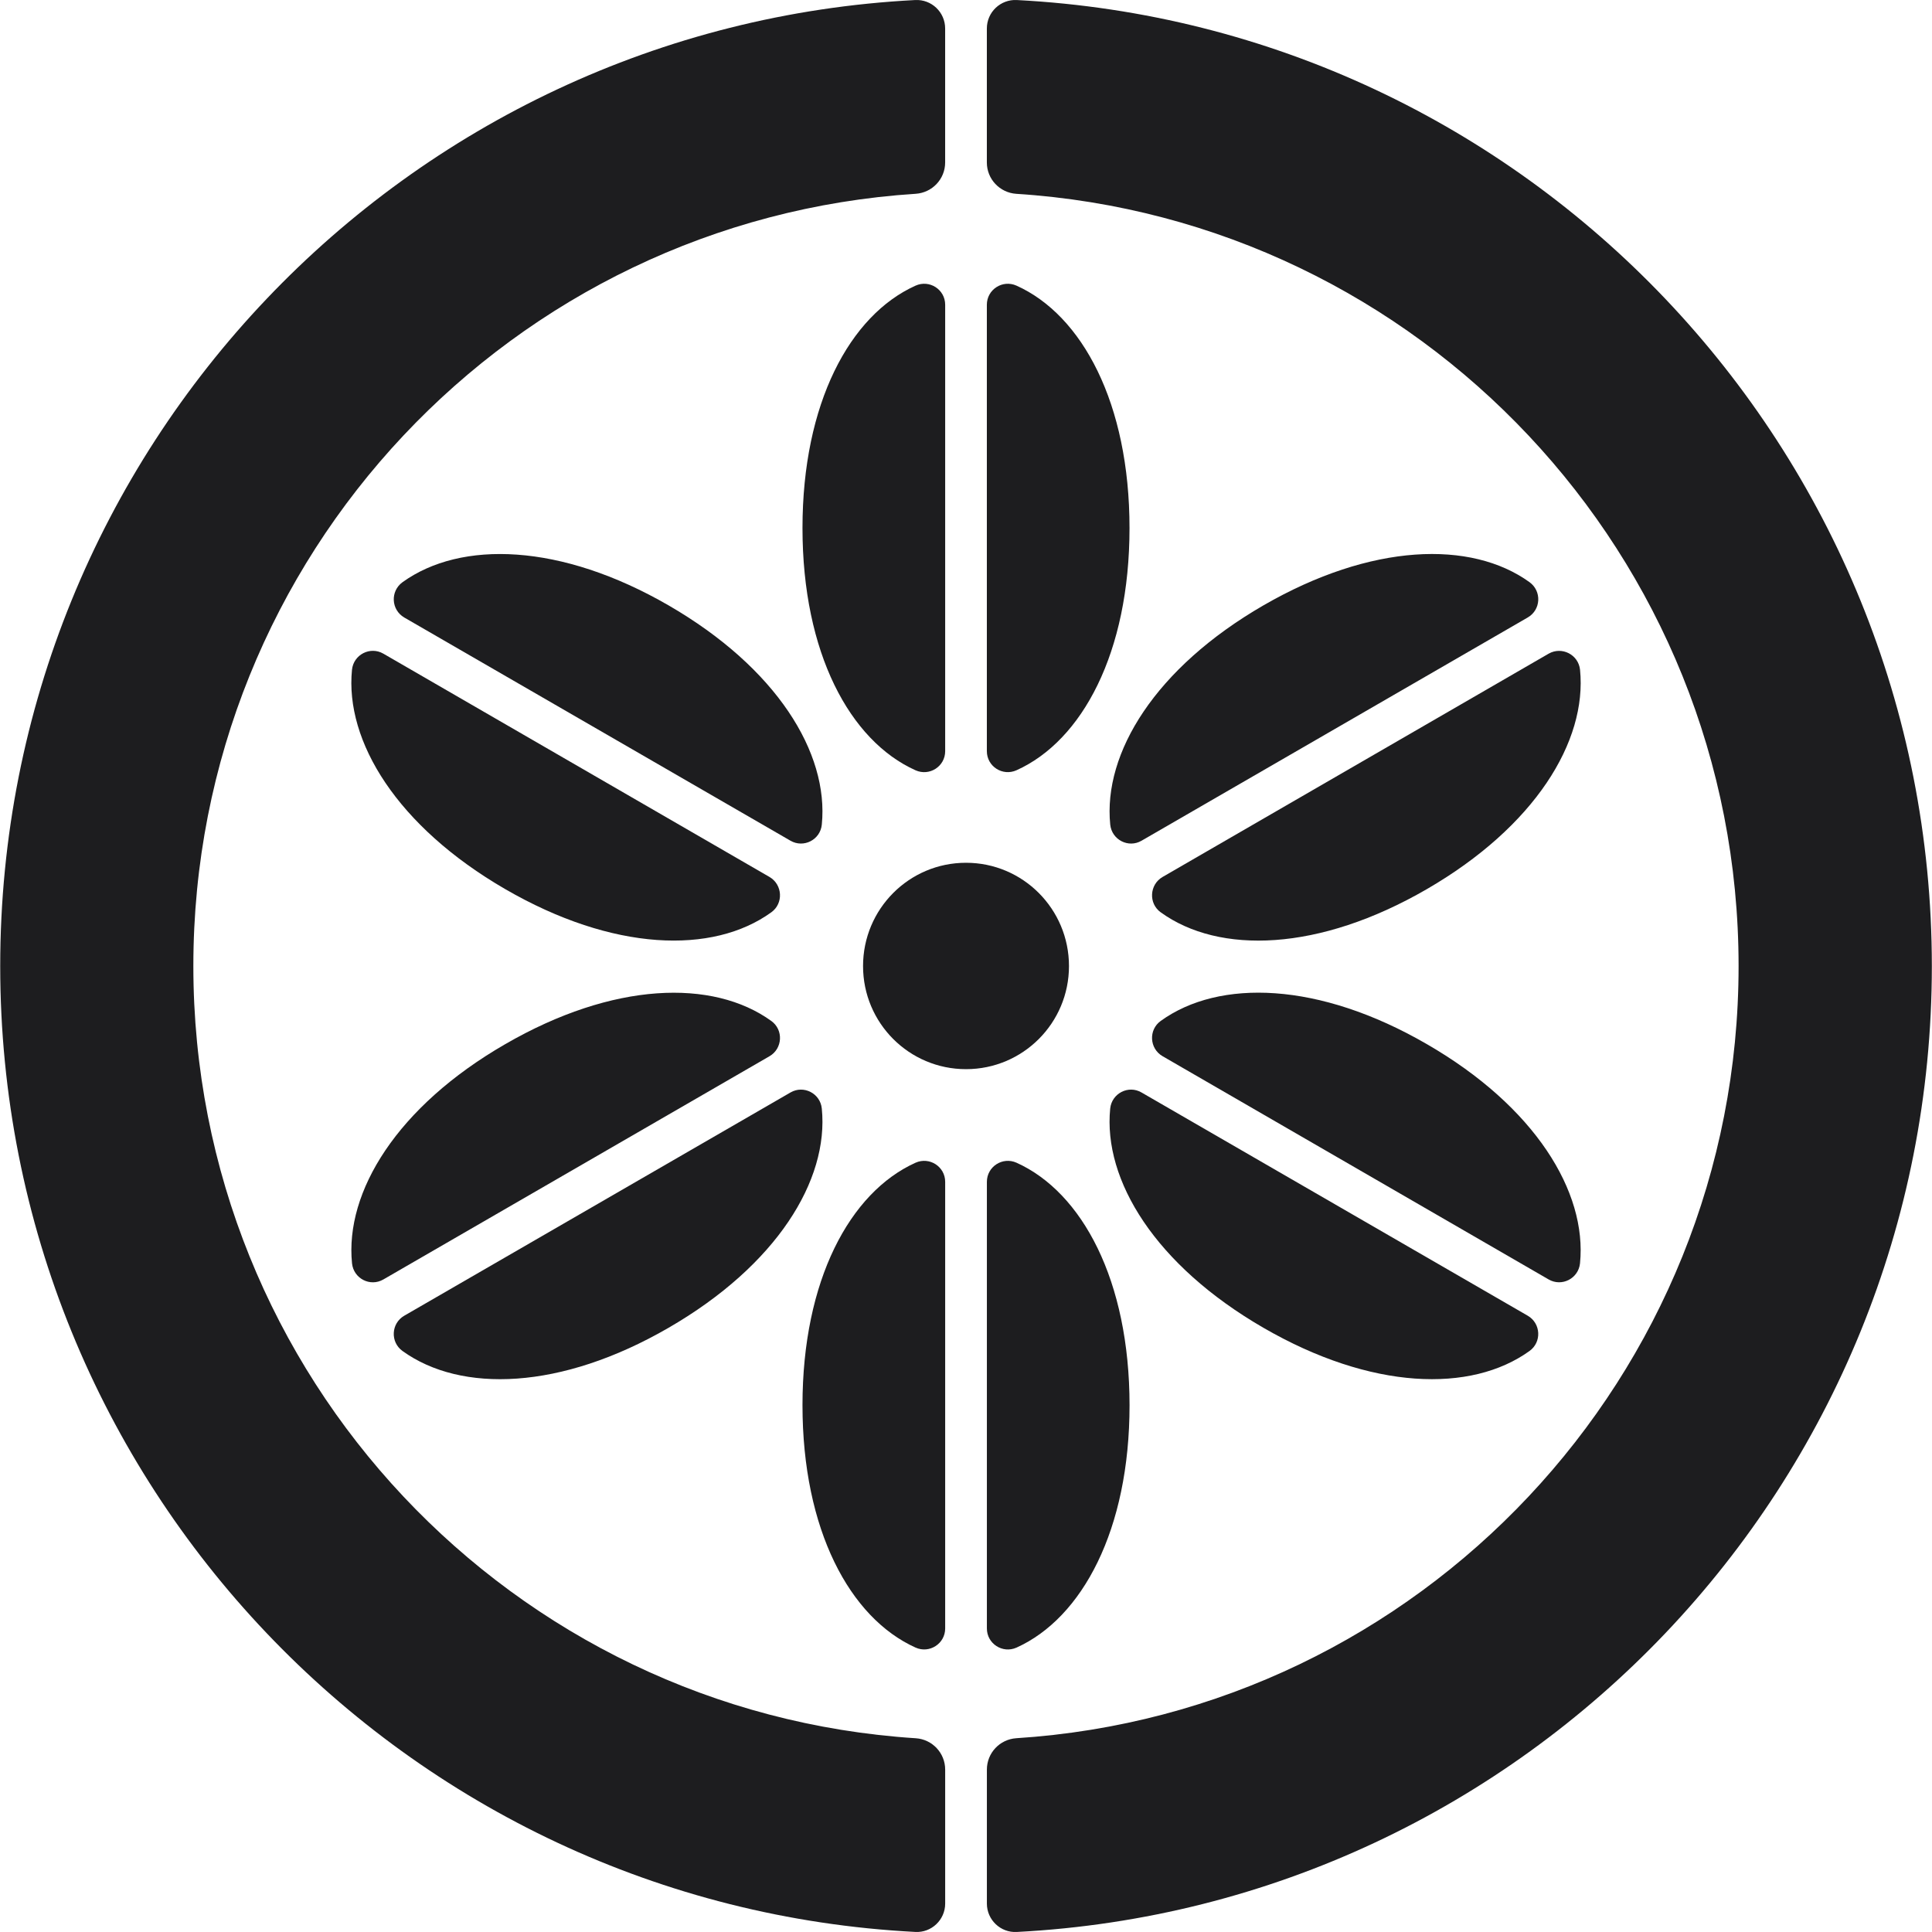
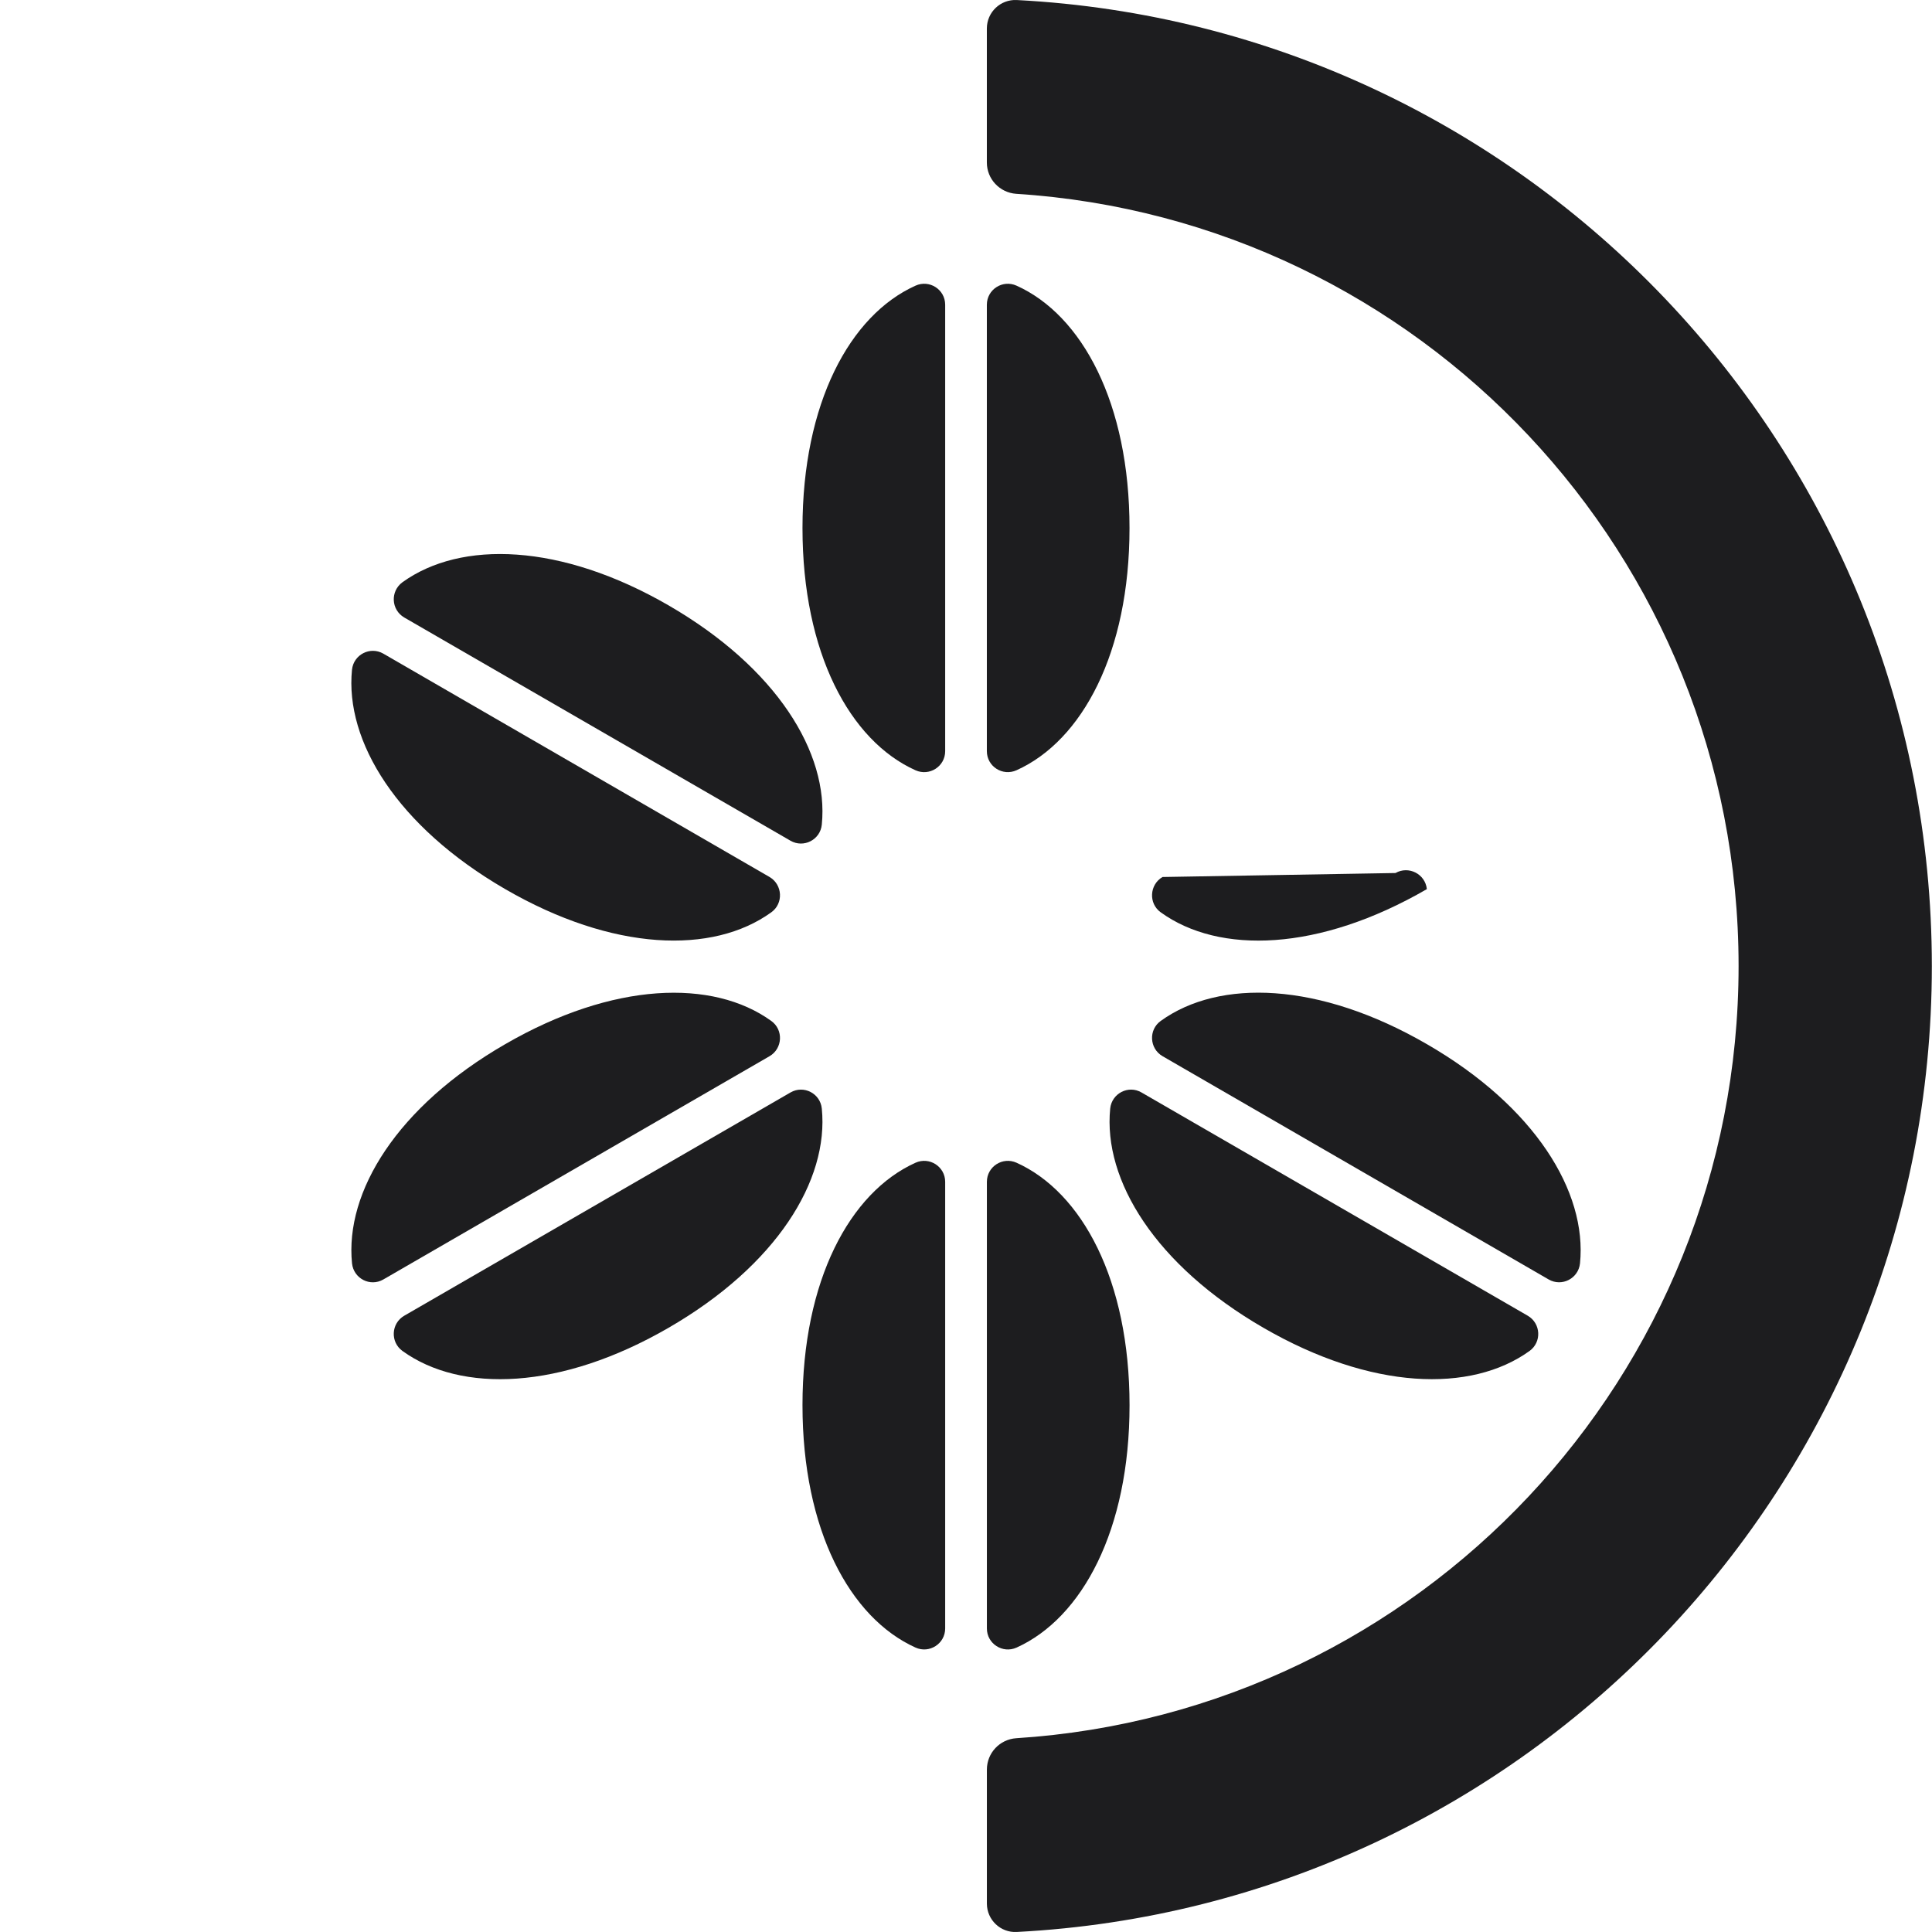
<svg xmlns="http://www.w3.org/2000/svg" version="1.1" x="0px" y="0px" viewBox="0 0 63 63" style="enable-background:new 0 0 63 63;" xml:space="preserve">
  <style type="text/css">
	.st0{fill:#1D1D1F;}
</style>
-   <path class="st0" d="M28.143,31.502c0,1.86,1.503,3.362,3.358,3.362c1.854,0,3.357-1.503,3.357-3.362  c0-1.861-1.503-3.368-3.357-3.368C29.645,28.133,28.143,29.641,28.143,31.502" />
  <path class="st0" d="M30.821,9.938c0-0.498-0.512-0.828-0.967-0.623c-2.141,0.963-3.686,3.836-3.686,7.904s1.544,6.936,3.686,7.899  c0.455,0.203,0.967-0.126,0.967-0.623V9.938z" />
  <path class="st0" d="M33.148,9.315C32.692,9.11,32.18,9.44,32.18,9.938v14.556c0,0.497,0.511,0.827,0.967,0.623  c2.14-0.963,3.685-3.832,3.685-7.899S35.288,10.277,33.148,9.315" />
  <path class="st0" d="M30.821,38.538c0-0.496-0.512-0.827-0.967-0.623c-2.141,0.965-3.686,3.836-3.686,7.907  c0,4.064,1.544,6.936,3.686,7.903c0.455,0.205,0.967-0.128,0.967-0.622V38.538z" />
  <path class="st0" d="M33.148,37.915c-0.456-0.204-0.967,0.127-0.967,0.623v14.565c0,0.494,0.511,0.827,0.967,0.623  c2.14-0.966,3.685-3.839,3.685-7.903C36.832,41.752,35.288,38.88,33.148,37.915" />
  <path class="st0" d="M13.182,42.904c-0.43,0.249-0.461,0.859-0.057,1.15c1.905,1.373,5.16,1.279,8.677-0.757  c3.52-2.035,5.231-4.81,4.996-7.148c-0.048-0.494-0.591-0.775-1.021-0.525L13.182,42.904z" />
  <path class="st0" d="M11.479,41.197c0.052,0.494,0.59,0.774,1.021,0.525l12.593-7.28c0.428-0.248,0.461-0.859,0.059-1.149  c-1.903-1.375-5.16-1.281-8.681,0.758C12.953,36.081,11.243,38.861,11.479,41.197" />
-   <path class="st0" d="M37.908,28.598c-0.427,0.25-0.461,0.863-0.058,1.152c1.906,1.377,5.16,1.281,8.678-0.757  c3.52-2.039,5.23-4.817,4.995-7.153c-0.052-0.494-0.593-0.77-1.023-0.525L37.908,28.598z" />
-   <path class="st0" d="M36.203,26.889c0.051,0.496,0.593,0.775,1.021,0.526l12.594-7.28c0.431-0.249,0.462-0.857,0.058-1.151  c-1.905-1.373-5.16-1.275-8.678,0.757C37.679,21.776,35.968,24.549,36.203,26.889" />
+   <path class="st0" d="M37.908,28.598c-0.427,0.25-0.461,0.863-0.058,1.152c1.906,1.377,5.16,1.281,8.678-0.757  c-0.052-0.494-0.593-0.77-1.023-0.525L37.908,28.598z" />
  <path class="st0" d="M50.499,41.721c0.43,0.249,0.972-0.03,1.023-0.525c0.235-2.335-1.475-5.116-4.992-7.147  c-3.519-2.039-6.774-2.133-8.68-0.758c-0.403,0.289-0.37,0.9,0.058,1.149L50.499,41.721z" />
  <path class="st0" d="M49.875,44.054c0.404-0.289,0.373-0.9-0.057-1.15l-12.595-7.28c-0.428-0.25-0.97,0.03-1.021,0.525  c-0.234,2.339,1.477,5.113,4.996,7.148C44.716,45.333,47.97,45.426,49.875,44.054" />
  <path class="st0" d="M25.777,27.415c0.429,0.248,0.973-0.03,1.021-0.526c0.235-2.34-1.476-5.112-4.996-7.148  c-3.515-2.032-6.771-2.129-8.677-0.756c-0.403,0.293-0.373,0.9,0.057,1.151L25.777,27.415z" />
  <path class="st0" d="M25.151,29.749c0.403-0.289,0.37-0.901-0.058-1.152l-12.594-7.283c-0.43-0.246-0.969,0.031-1.021,0.525  c-0.234,2.336,1.476,5.114,4.995,7.153C19.99,31.03,23.247,31.126,25.151,29.749" />
-   <path class="st0" d="M30.821,57.705c0-0.542-0.42-0.987-0.958-1.023C16.711,55.839,6.305,44.891,6.305,31.502  c0-13.391,10.406-24.338,23.557-25.183c0.539-0.037,0.958-0.482,0.958-1.02v-4.37c0-0.534-0.447-0.954-0.973-0.928  C13.221,0.862,0.007,14.632,0.007,31.502c0,16.866,13.215,30.636,29.841,31.496c0.526,0.03,0.973-0.395,0.973-0.924V57.705z" />
  <path class="st0" d="M33.153,0.001C32.626-0.024,32.18,0.395,32.18,0.93v4.37c0,0.538,0.419,0.983,0.958,1.02  C46.29,7.164,56.693,18.111,56.693,31.502c0,13.389-10.403,24.337-23.554,25.179c-0.539,0.037-0.958,0.481-0.958,1.024v4.369  c0,0.529,0.446,0.954,0.973,0.925c16.626-0.861,29.841-14.631,29.841-31.496C62.993,14.632,49.779,0.863,33.153,0.001" />
</svg>